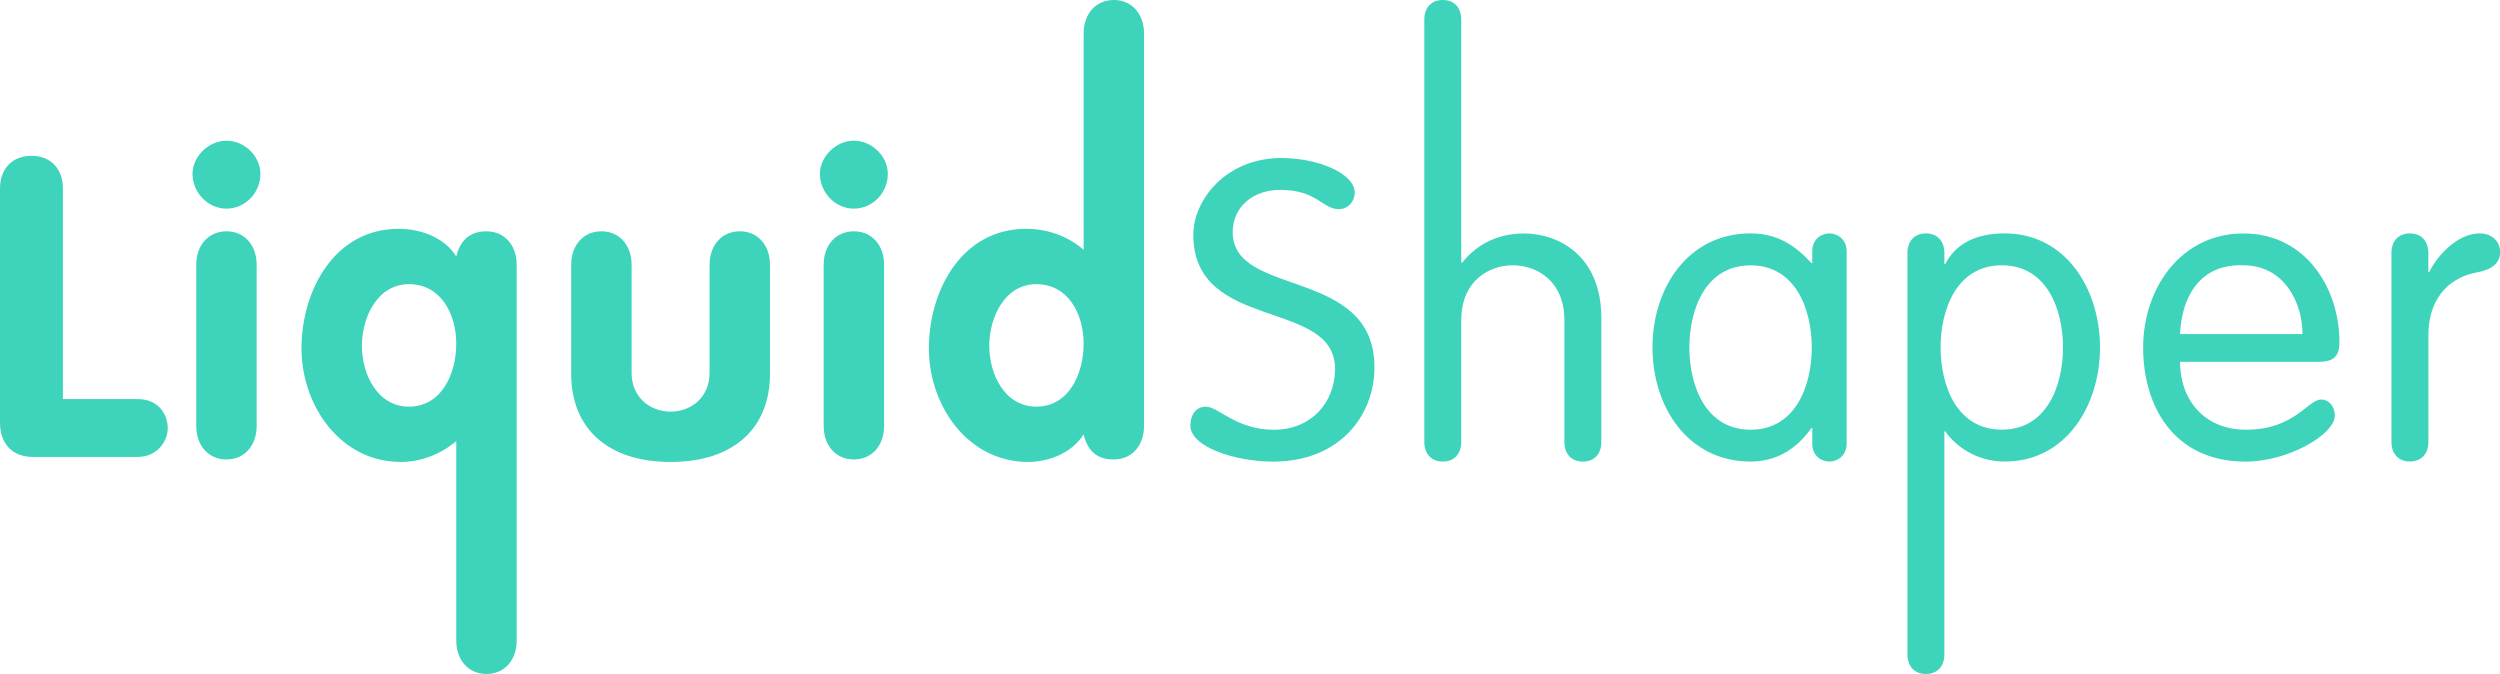
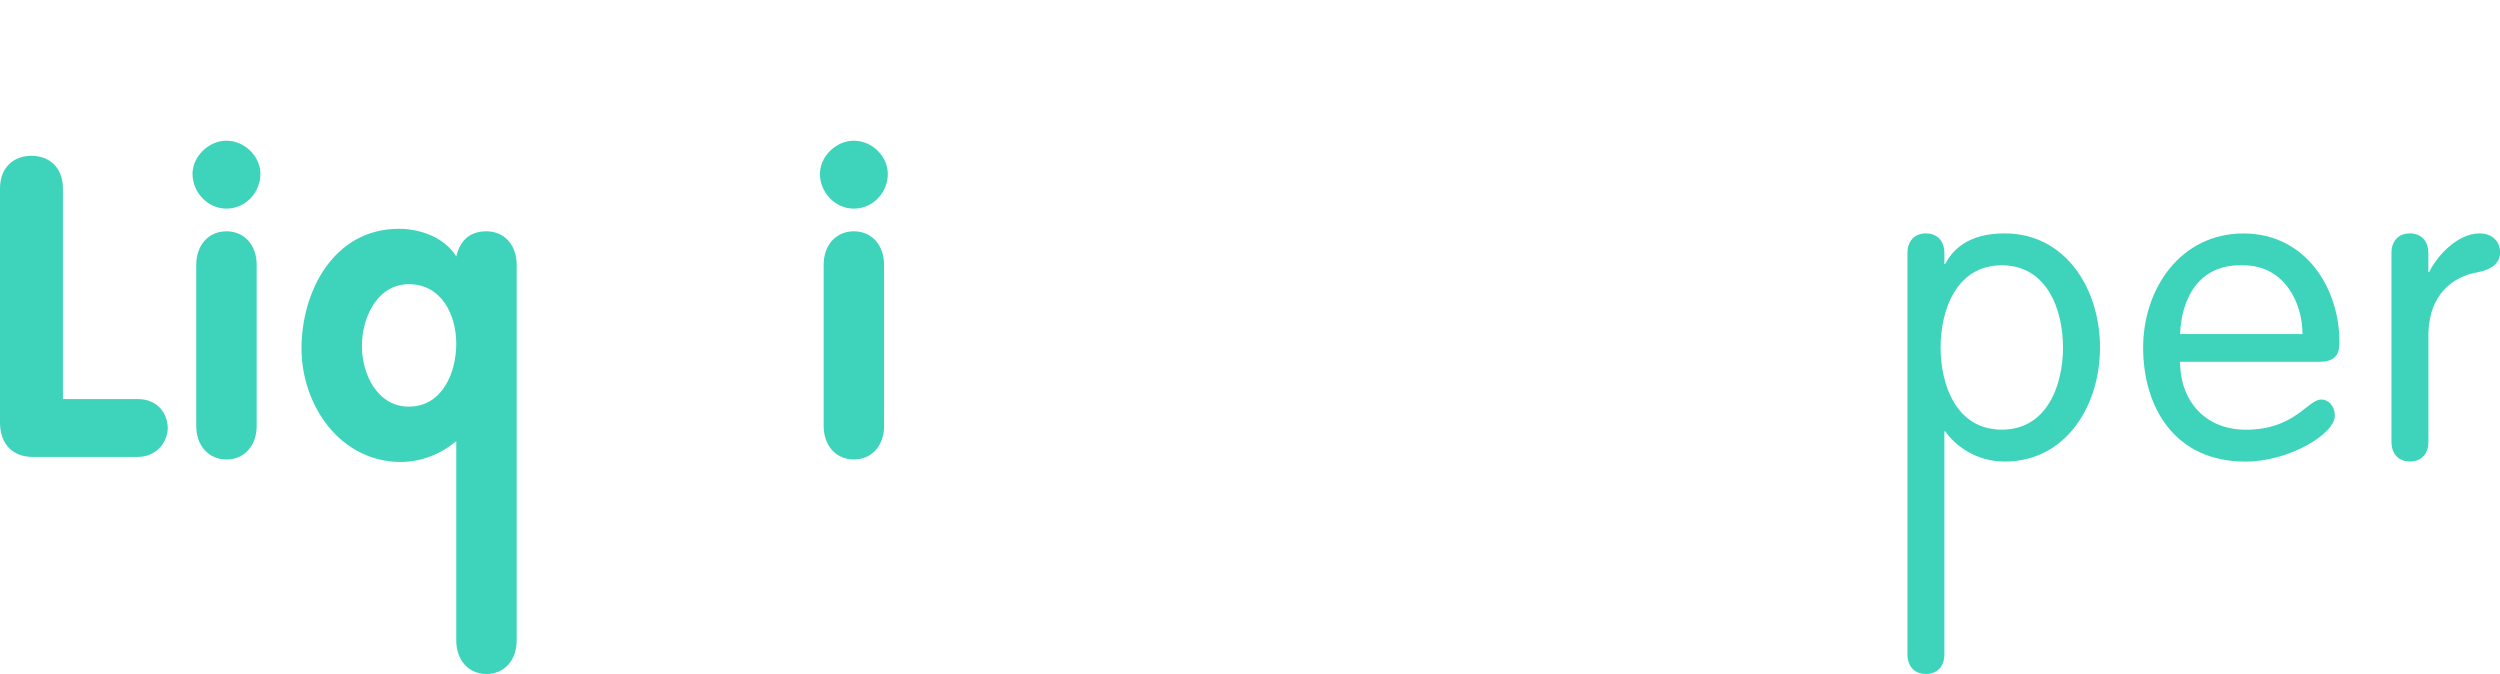
<svg xmlns="http://www.w3.org/2000/svg" id="cb" viewBox="0 0 500.75 135">
  <defs>
    <style>.ck{fill:#3dd4bb;}</style>
  </defs>
  <g>
    <path class="ck" d="M0,37.76c0-4.2,2.69-6.55,6.3-6.55s6.3,2.35,6.3,6.55v42.17h14.95c4.28,0,6.13,3.19,6.05,6.05-.17,2.77-2.35,5.54-6.05,5.54H6.55c-4.12,0-6.55-2.69-6.55-6.89V37.76Z" />
    <path class="ck" d="M52.16,34.82c0,3.78-3.02,6.97-6.8,6.97s-6.8-3.28-6.8-6.97c0-3.44,3.19-6.64,6.8-6.64s6.8,3.11,6.8,6.64Zm-12.85,18.23c0-4.03,2.52-6.72,6.05-6.72s6.05,2.69,6.05,6.72v32.26c0,4.03-2.52,6.72-6.05,6.72s-6.05-2.69-6.05-6.72V53.05Z" />
    <path class="ck" d="M103.49,128.28c0,4.03-2.52,6.72-6.05,6.72s-6.05-2.69-6.05-6.72v-39.95c-3.19,2.77-7.31,4.2-11.09,4.2-12.18,0-19.91-11.34-19.91-22.76s6.47-23.94,19.49-23.94c4.54,0,9.24,1.85,11.51,5.54,.76-3.19,2.69-5.04,6.05-5.04,3.53,0,6.05,2.69,6.05,6.72v75.23Zm-21.59-71.36c-6.3,0-9.41,6.64-9.41,12.35s3.11,12.18,9.41,12.18c6.64,0,9.49-6.72,9.49-12.6s-3.02-11.93-9.49-11.93Z" />
-     <path class="ck" d="M114.41,53.05c0-4.03,2.52-6.72,6.05-6.72s6.05,2.69,6.05,6.72v21.59c0,5.04,3.78,7.81,7.81,7.81s7.81-2.77,7.81-7.81v-21.59c0-4.03,2.52-6.72,6.05-6.72s6.05,2.69,6.05,6.72v21.84c0,10.75-7.14,17.64-19.91,17.64s-19.91-6.89-19.91-17.64v-21.84Z" />
    <path class="ck" d="M177.83,34.82c0,3.78-3.02,6.97-6.8,6.97s-6.8-3.28-6.8-6.97c0-3.44,3.19-6.64,6.8-6.64s6.8,3.11,6.8,6.64Zm-12.85,18.23c0-4.03,2.52-6.72,6.05-6.72s6.05,2.69,6.05,6.72v32.26c0,4.03-2.52,6.72-6.05,6.72s-6.05-2.69-6.05-6.72V53.05Z" />
-     <path class="ck" d="M229.15,85.31c0,4.03-2.52,6.72-6.05,6.72s-5.29-1.85-6.05-5.04c-2.27,3.7-6.97,5.54-11.09,5.54-12.18,0-19.91-11.34-19.91-22.76s6.47-23.94,19.49-23.94c4.2,0,8.32,1.43,11.51,4.2V6.72c0-4.03,2.52-6.72,6.05-6.72s6.05,2.69,6.05,6.72V85.31Zm-21.59-28.39c-6.3,0-9.41,6.64-9.41,12.35s3.11,12.18,9.41,12.18c6.64,0,9.49-6.72,9.49-12.6s-3.02-11.93-9.49-11.93Z" />
  </g>
  <g>
-     <path class="ck" d="M271.35,38.61c0,1.76-1.34,3.28-3.19,3.28-3.28,0-4.37-3.86-11.76-3.86-5.46,0-9.49,3.44-9.49,8.48,0,13.19,28.39,6.89,28.39,27.05,0,9.91-7.22,18.9-20.24,18.9-7.9,0-16.63-3.02-16.63-7.22,0-2.02,1.01-3.78,3.11-3.78,2.52,0,6.05,4.62,13.61,4.62s12.26-5.54,12.26-12.18c0-14.2-28.39-7.31-28.39-26.88,0-6.97,6.55-15.37,17.64-15.37,7.39,0,14.7,3.11,14.7,6.97Z" />
-     <path class="ck" d="M313.35,64.14c0-7.81-5.46-11-10.33-11s-10.33,3.19-10.33,11v24.36c0,2.44-1.43,3.95-3.7,3.95s-3.7-1.51-3.7-3.95V3.95c0-2.44,1.43-3.95,3.7-3.95s3.7,1.51,3.7,3.95V52.47l.17,.17c3.28-4.2,7.9-5.88,12.35-5.88,6.89,0,15.54,4.37,15.54,16.97v24.78c0,2.44-1.43,3.95-3.7,3.95s-3.7-1.51-3.7-3.95v-24.36Z" />
-     <path class="ck" d="M369.88,88.84c0,2.6-2.02,3.61-3.44,3.61-1.51,0-3.44-1.01-3.44-3.61v-3.11h-.17c-3.19,4.54-7.39,6.72-12.18,6.72-12.6,0-19.66-11-19.66-22.85s7.06-22.85,19.66-22.85c5.12,0,8.74,2.18,12.18,5.96h.17v-2.35c0-2.6,1.93-3.61,3.44-3.61,1.43,0,3.44,1.01,3.44,3.61v38.47Zm-19.24-2.77c9.07,0,12.26-8.9,12.26-16.46s-3.19-16.46-12.26-16.46-12.26,8.9-12.26,16.46,3.19,16.46,12.26,16.46Z" />
-     <path class="ck" d="M382.06,50.7c0-2.44,1.43-3.95,3.7-3.95s3.7,1.51,3.7,3.95v2.18h.17c2.1-4.03,6.05-6.13,11.93-6.13,12.1,0,19.07,11,19.07,22.85s-6.97,22.85-19.07,22.85c-5.88,0-10-3.28-11.93-6.05h-.17v44.65c0,2.44-1.43,3.95-3.7,3.95s-3.7-1.51-3.7-3.95V50.7Zm18.9,35.36c9.07,0,12.26-8.9,12.26-16.46s-3.19-16.46-12.26-16.46-12.26,8.9-12.26,16.46,3.19,16.46,12.26,16.46Z" />
+     <path class="ck" d="M382.06,50.7c0-2.44,1.43-3.95,3.7-3.95s3.7,1.51,3.7,3.95v2.18h.17c2.1-4.03,6.05-6.13,11.93-6.13,12.1,0,19.07,11,19.07,22.85s-6.97,22.85-19.07,22.85c-5.88,0-10-3.28-11.93-6.05h-.17v44.65c0,2.44-1.43,3.95-3.7,3.95s-3.7-1.51-3.7-3.95Zm18.9,35.36c9.07,0,12.26-8.9,12.26-16.46s-3.19-16.46-12.26-16.46-12.26,8.9-12.26,16.46,3.19,16.46,12.26,16.46Z" />
    <path class="ck" d="M436.66,72.46c0,7.64,4.87,13.61,13.19,13.61,9.83,0,12.35-6.05,15.12-6.05,1.34,0,2.69,1.18,2.69,3.28,0,3.61-9.16,9.16-17.89,9.16-14.28,0-20.5-11-20.5-22.85s7.56-22.85,20.08-22.85,19.24,11,19.24,21.76c0,2.6-.92,3.95-4.12,3.95h-27.8Zm24.53-5.54c0-6.38-3.7-13.78-11.84-13.78-9.16-.34-12.43,6.97-12.68,13.78h24.53Z" />
    <path class="ck" d="M479,50.7c0-2.44,1.43-3.95,3.7-3.95s3.7,1.51,3.7,3.95v3.78h.17c1.68-3.44,5.8-7.73,10.08-7.73,2.6,0,4.12,1.68,4.12,3.78s-1.51,3.44-4.62,4.03c-4.37,.76-9.74,4.03-9.74,12.68v21.25c0,2.44-1.43,3.95-3.7,3.95s-3.7-1.51-3.7-3.95V50.7Z" />
  </g>
</svg>